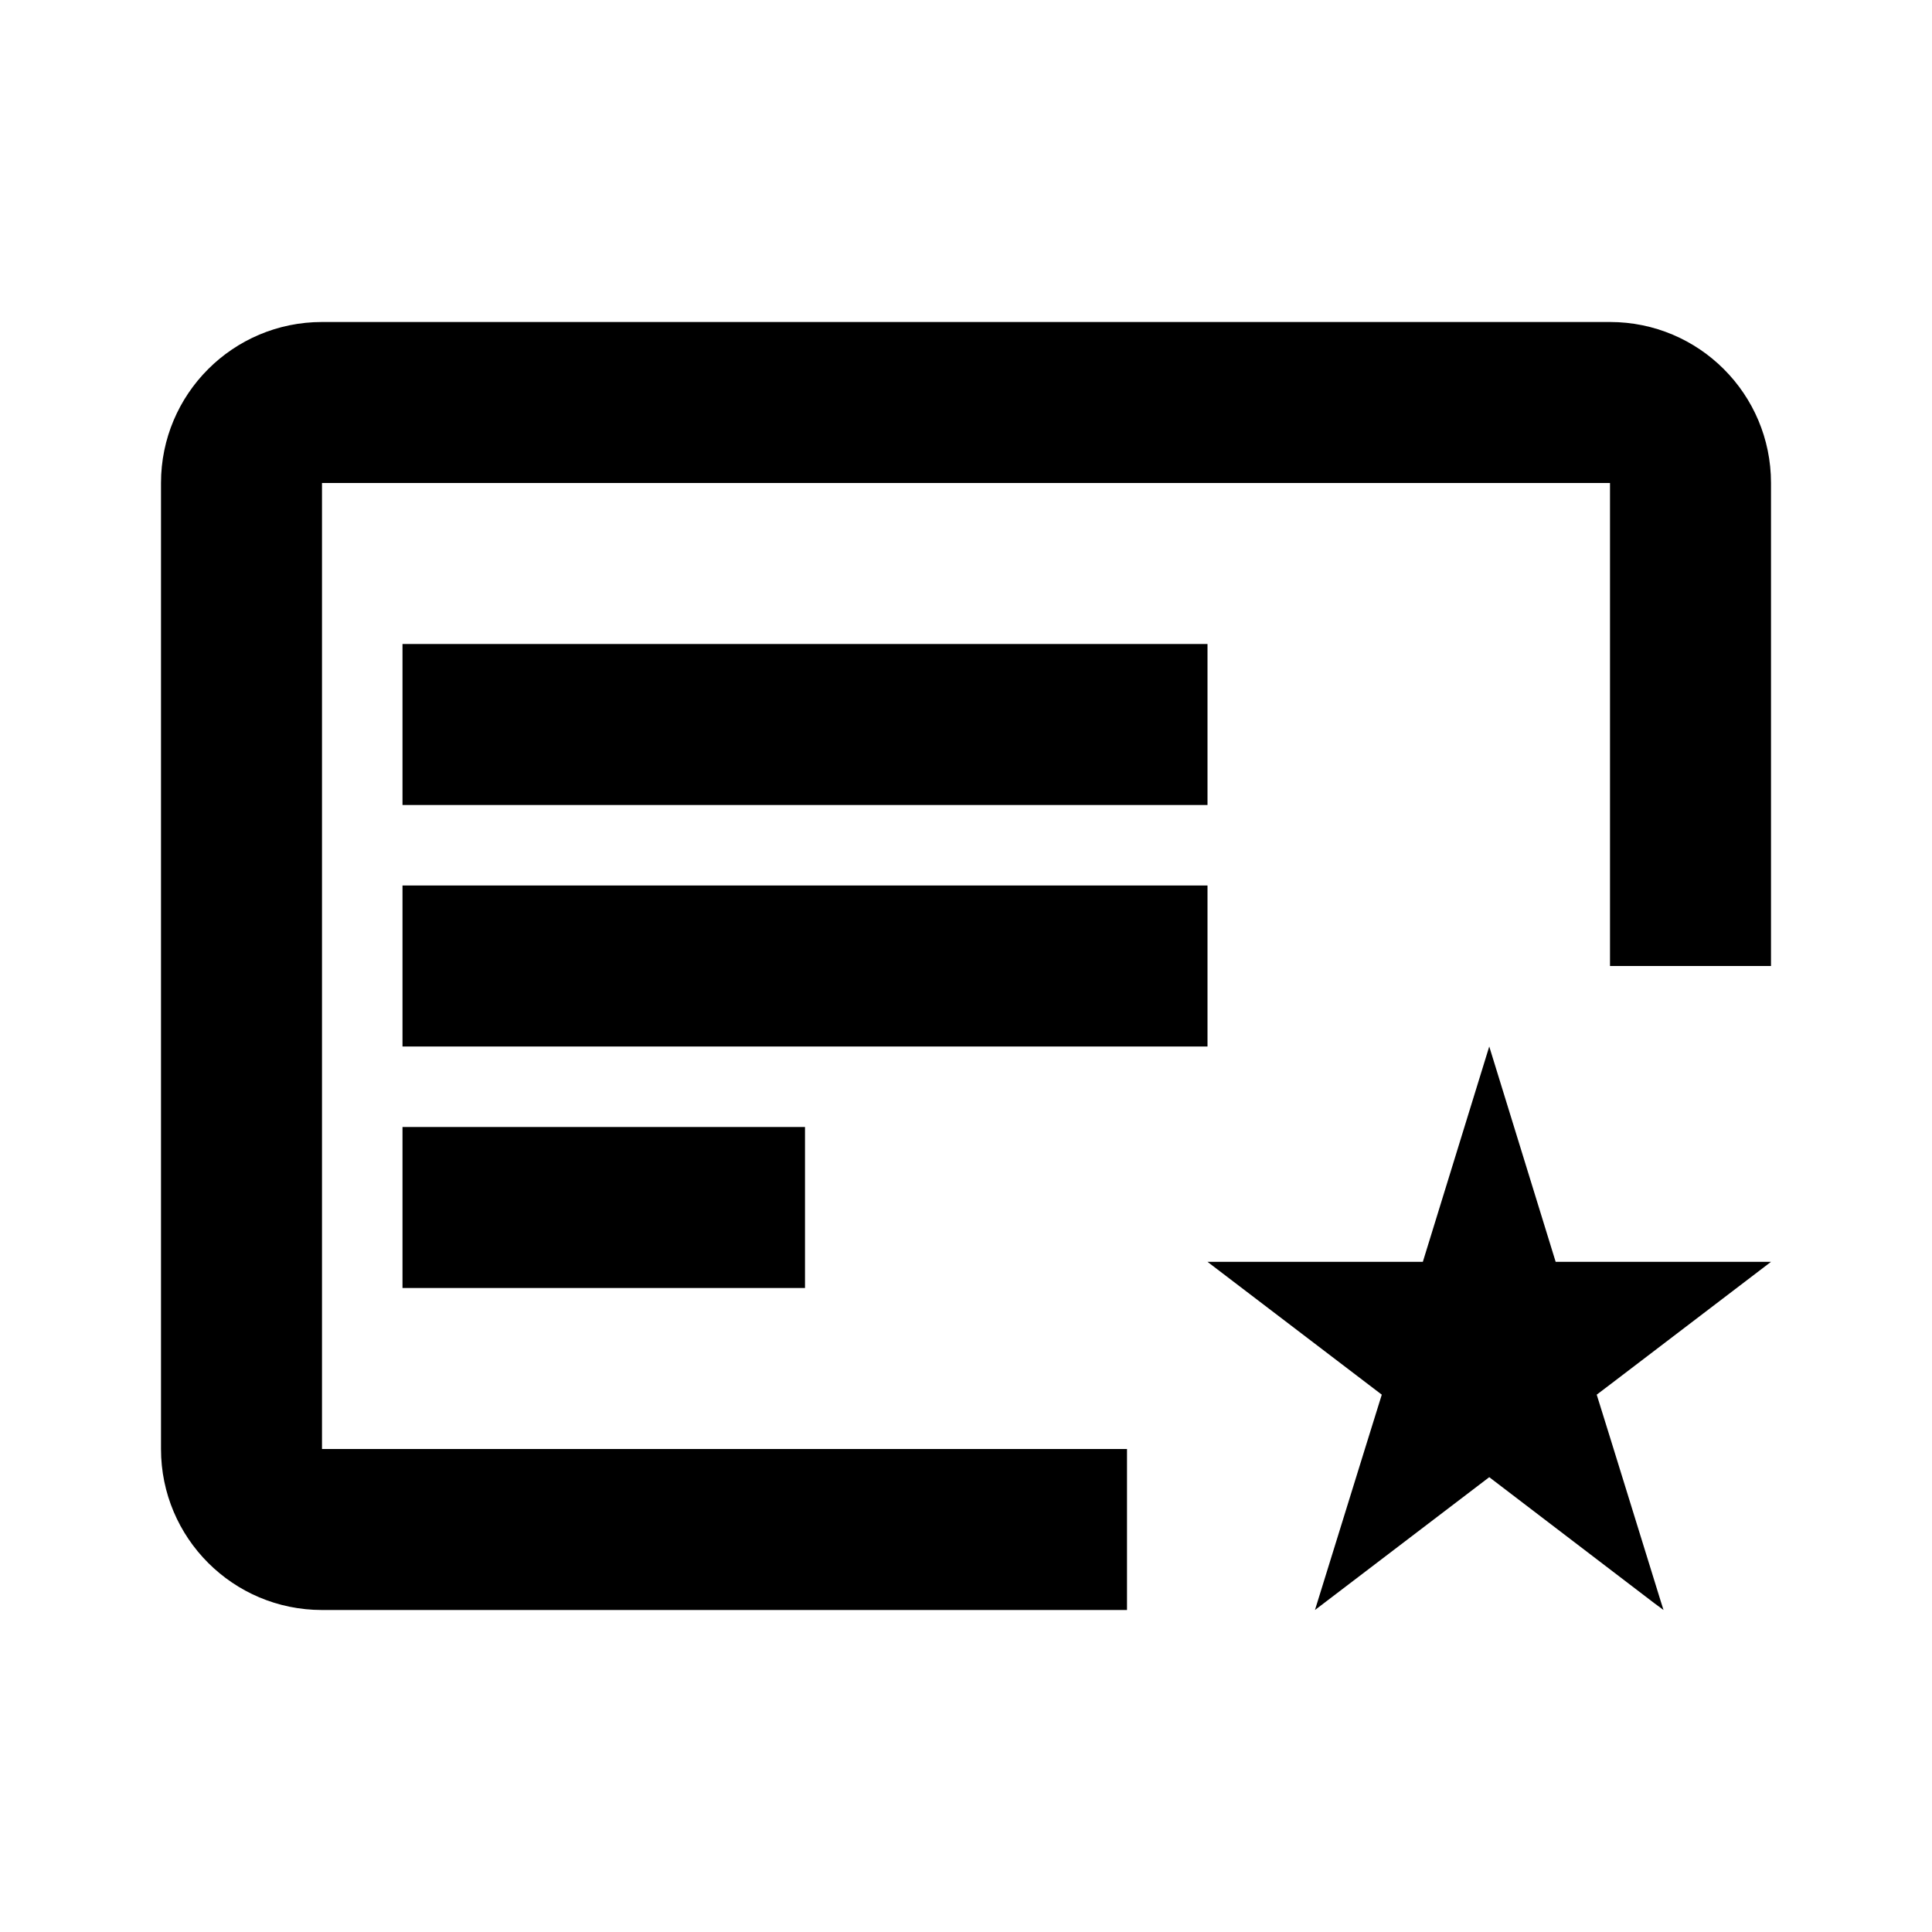
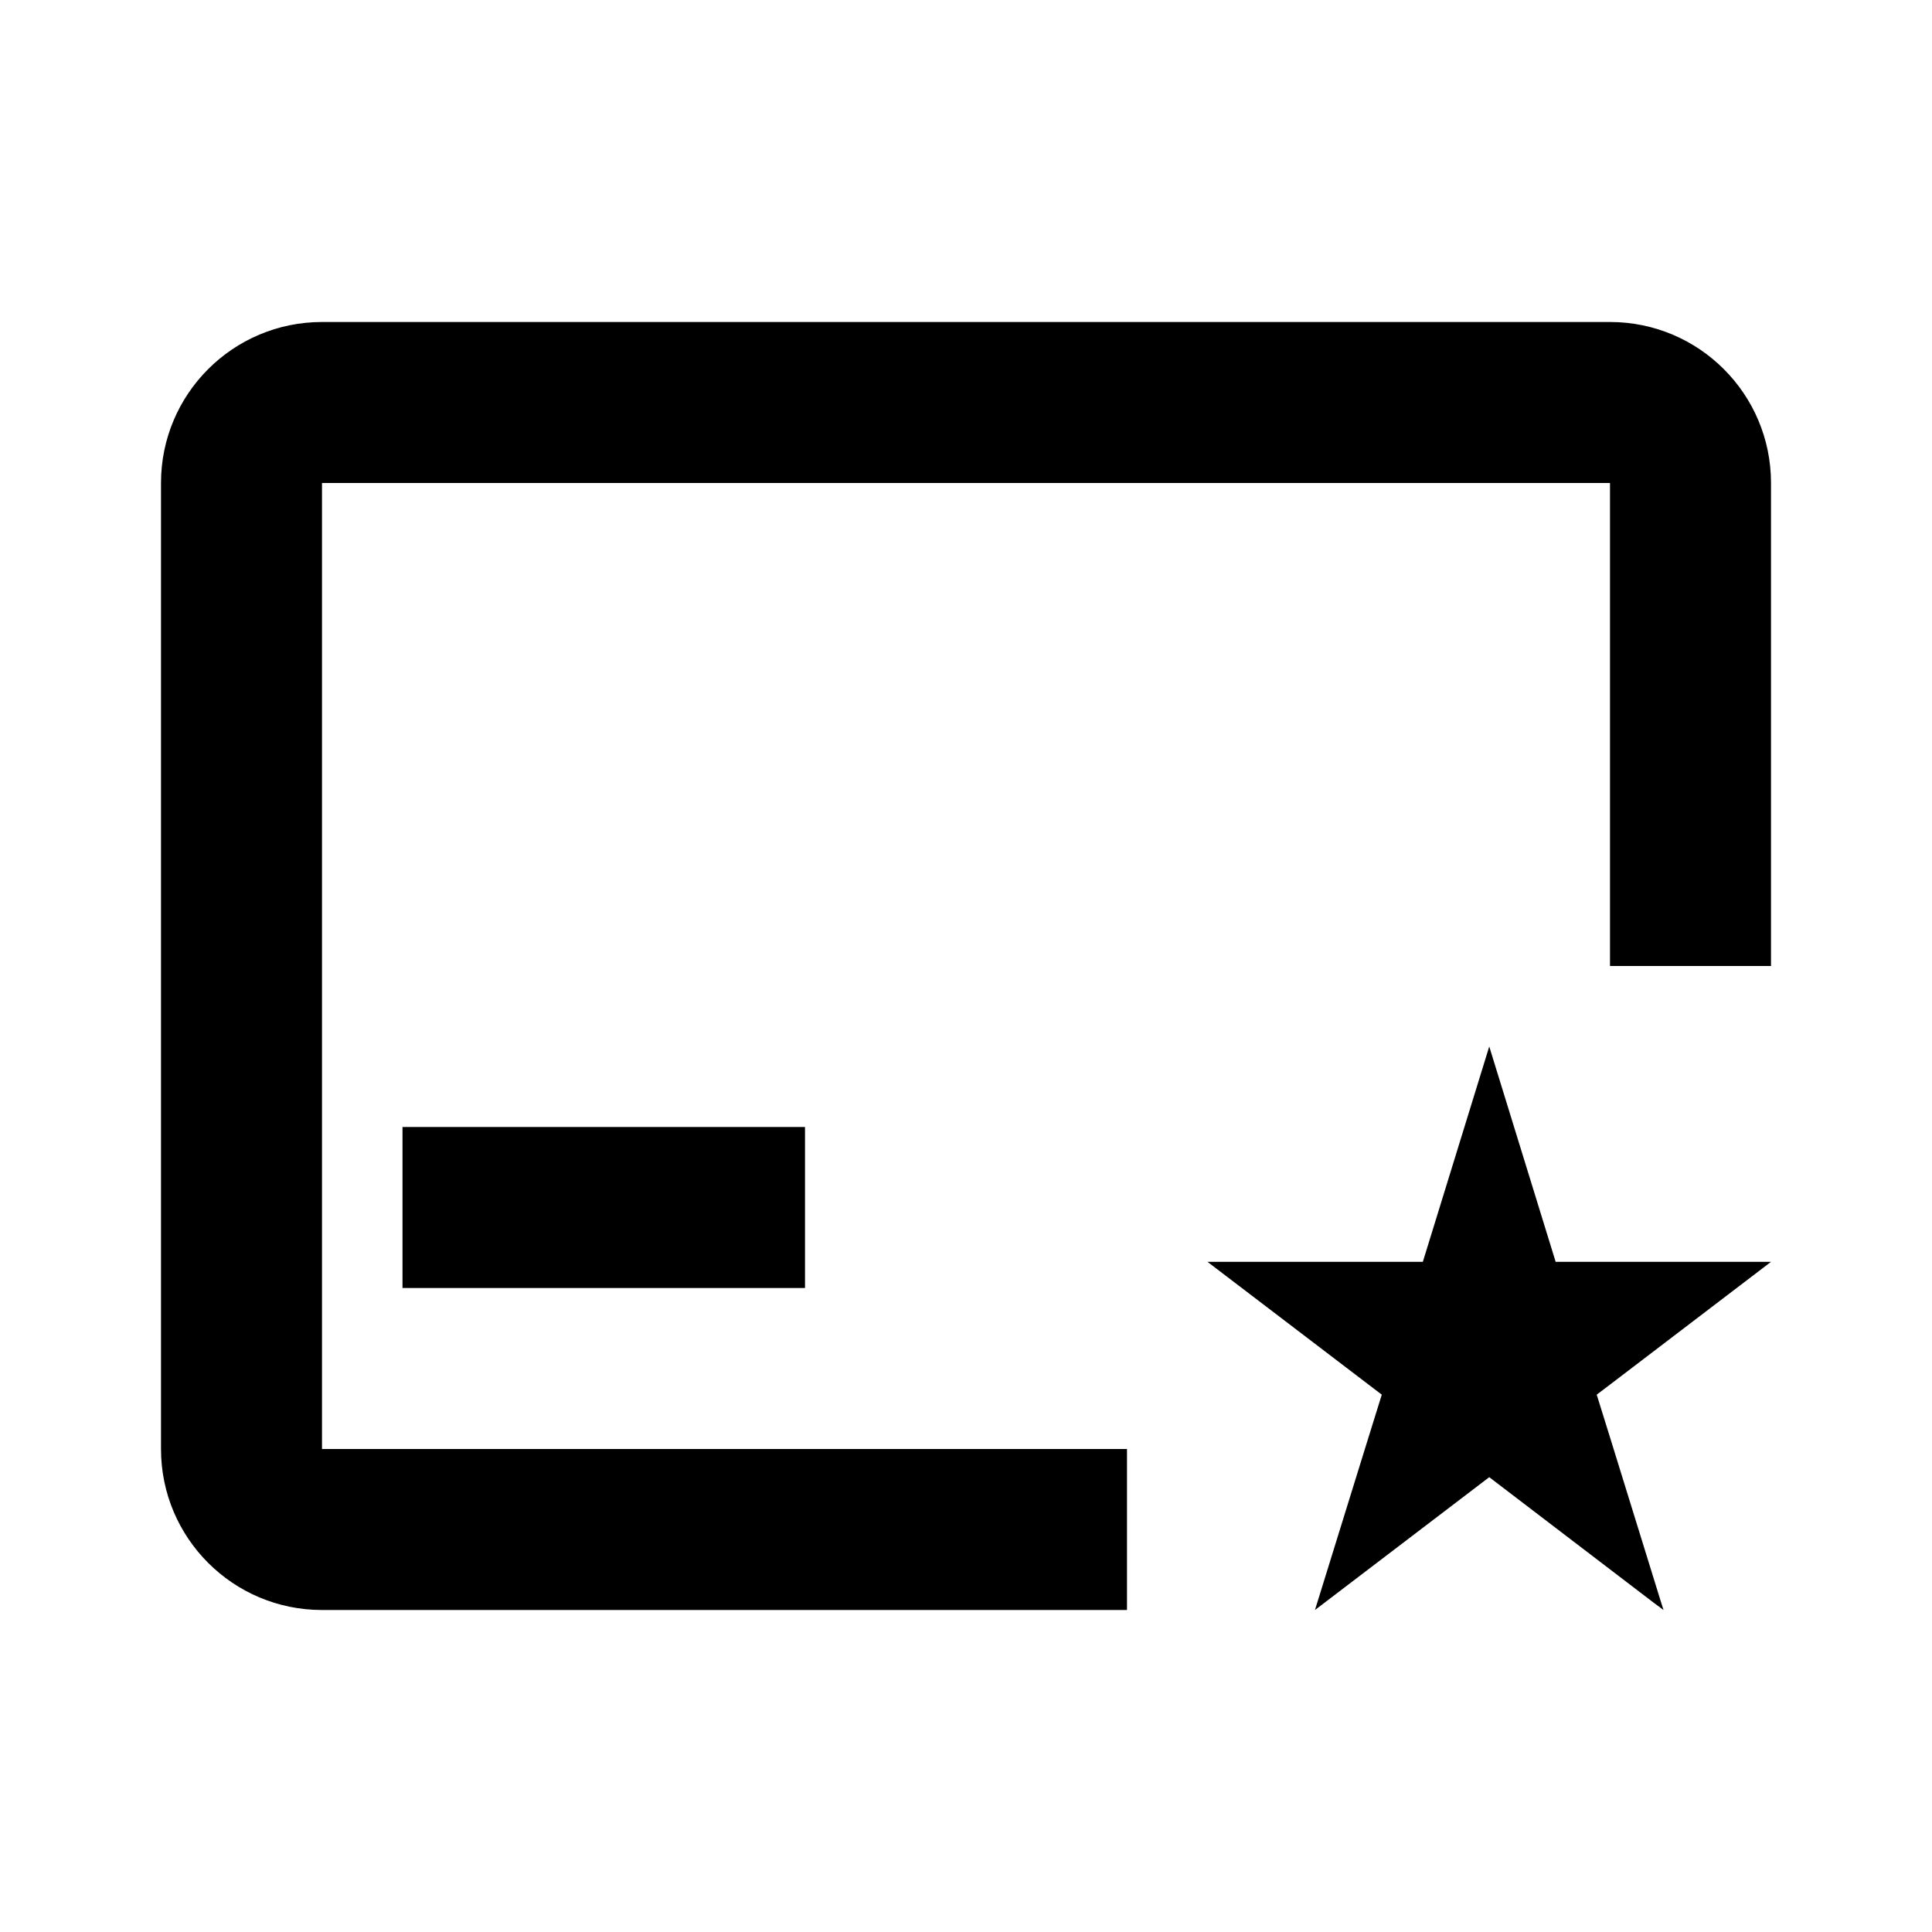
<svg xmlns="http://www.w3.org/2000/svg" width="24" height="24" viewBox="0 0 24 24" fill="none">
  <path d="M20 4H4C2.895 4 2 4.895 2 6V18C2 19.105 2.895 20 4 20H14V18H4V6H20V12H22V18V6C22 4.895 21.105 4 20 4Z" fill="black" />
  <path d="M10 14H5V16H10V14Z" fill="black" />
  <path d="M19.325 15.675L18.5 13L17.675 15.675H15L17.165 17.325L16.955 18L16.335 20L18.5 18.35L20.55 19.915L20.665 20L20.63 19.89L20 17.855L19.835 17.325L20 17.2L22 15.675H20H19.325Z" fill="black" />
-   <path d="M15 8H5V10H15V8Z" fill="black" />
-   <path d="M5 13H14H15V12V11H5V13Z" fill="black" />
</svg>